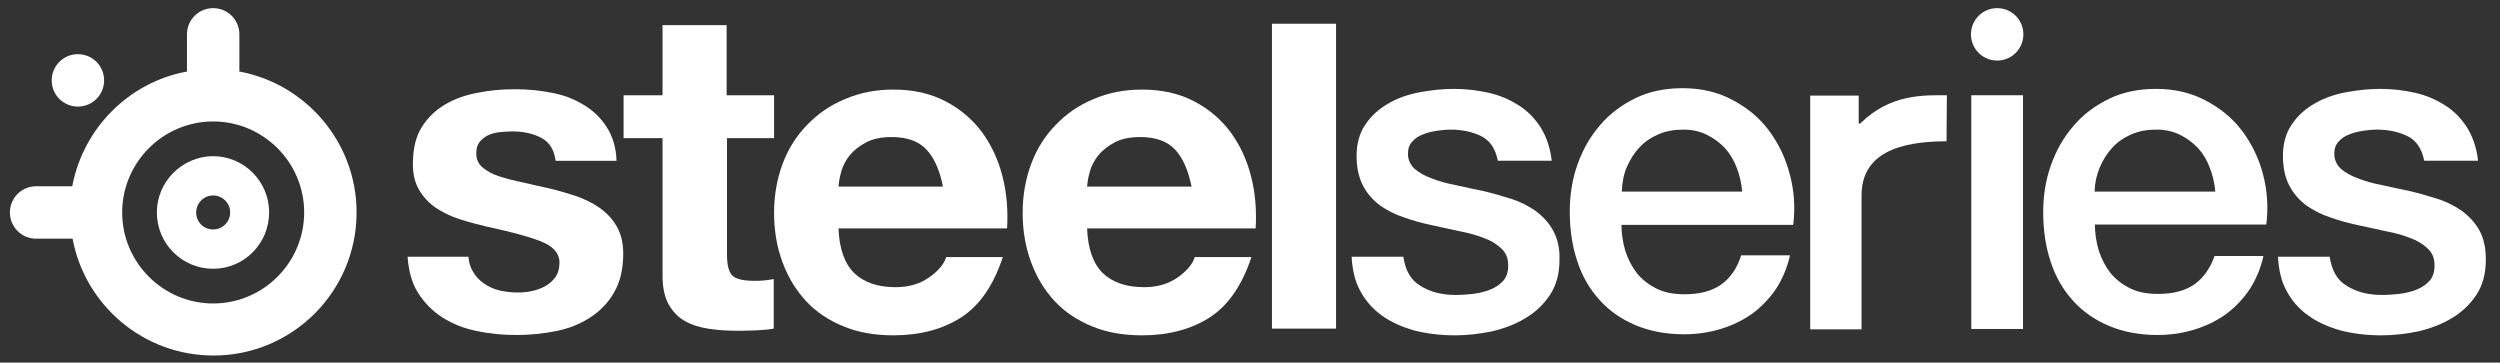
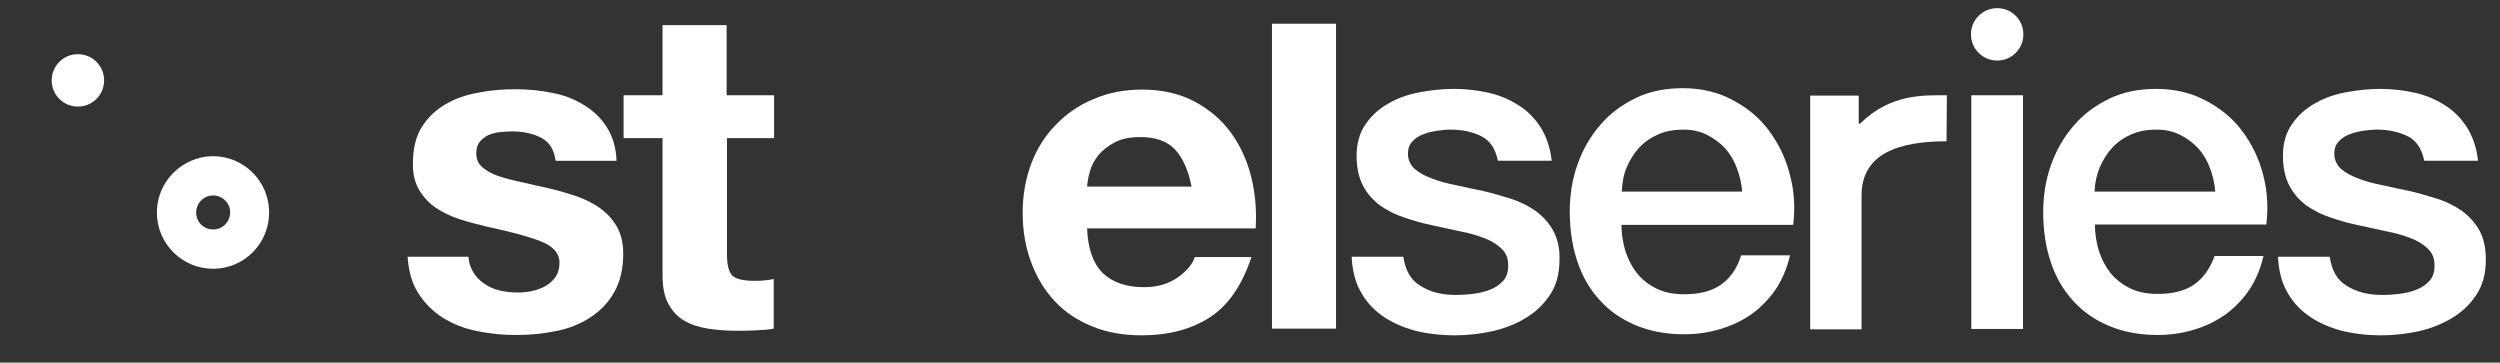
<svg xmlns="http://www.w3.org/2000/svg" version="1.1" id="Слой_1" x="0px" y="0px" viewBox="0 0 706 102.4" style="enable-background:new 0 0 706 102.4;" xml:space="preserve">
  <rect x="0" y="0" width="706" height="102.4" fill="#333333" stroke="none" />
  <style type="text/css">
	.st0{fill:#FFFFFF;}
</style>
  <g>
    <path class="st0" d="M571.4,9.7c0,4.1-3.3,7.4-7.4,7.4c-4.1,0-7.4-3.3-7.4-7.4s3.3-7.4,7.4-7.4C568.1,2.3,571.4,5.6,571.4,9.7" />
    <path class="st0" d="M218.6,26.9V39h-13.3v32.7c0,3.1,0.5,5.1,1.5,6.1s3.1,1.5,6.1,1.5c1,0,2,0,2.9-0.1s1.8-0.2,2.7-0.4v14   c-1.5,0.3-3.2,0.4-5.1,0.5c-1.9,0.1-3.7,0.1-5.5,0.1c-2.8,0-5.5-0.2-8-0.6s-4.7-1.1-6.6-2.2c-1.9-1.1-3.4-2.7-4.5-4.7   s-1.7-4.7-1.7-8V39h-11V26.9h11V7.1h18.1v19.8H218.6z" />
-     <path class="st0" d="M241.2,77.1c2.7,2.6,6.6,4,11.7,4c3.7,0,6.8-0.9,9.4-2.7c2.6-1.8,4.3-3.8,4.9-5.8h16   c-2.6,7.9-6.5,13.6-11.7,17c-5.3,3.4-11.7,5.1-19.2,5.1c-5.2,0-9.9-0.8-14-2.5c-4.2-1.7-7.7-4-10.6-7.1c-2.9-3.1-5.1-6.7-6.7-11   c-1.6-4.3-2.4-8.9-2.4-14c0-4.9,0.8-9.5,2.4-13.8c1.6-4.3,3.9-7.9,6.9-11s6.5-5.6,10.7-7.3c4.1-1.8,8.7-2.7,13.7-2.7   c5.6,0,10.5,1.1,14.7,3.3s7.6,5.1,10.3,8.7c2.7,3.7,4.6,7.8,5.8,12.5c1.2,4.7,1.6,9.6,1.3,14.7h-47.6   C237,70.2,238.5,74.4,241.2,77.1z M261.7,42.3c-2.2-2.4-5.5-3.6-9.9-3.6c-2.9,0-5.3,0.5-7.2,1.5s-3.4,2.2-4.6,3.6   c-1.1,1.4-2,3-2.4,4.6c-0.5,1.6-0.7,3.1-0.8,4.3h29.5C265.4,48.2,263.9,44.7,261.7,42.3z" />
    <path class="st0" d="M311.4,77.1c2.7,2.6,6.6,4,11.7,4c3.7,0,6.8-0.9,9.4-2.7c2.6-1.8,4.3-3.8,4.9-5.8h16   c-2.6,7.9-6.5,13.6-11.7,17c-5.3,3.4-11.7,5.1-19.2,5.1c-5.2,0-9.9-0.8-14-2.5c-4.2-1.7-7.7-4-10.6-7.1s-5.1-6.7-6.7-11   s-2.4-8.9-2.4-14c0-4.9,0.8-9.5,2.4-13.8s3.9-7.9,6.9-11s6.5-5.6,10.7-7.3c4.1-1.8,8.7-2.7,13.7-2.7c5.6,0,10.5,1.1,14.7,3.3   s7.6,5.1,10.3,8.7c2.7,3.7,4.6,7.8,5.8,12.5c1.2,4.7,1.6,9.6,1.3,14.7H307C307.2,70.2,308.7,74.4,311.4,77.1z M331.9,42.3   c-2.2-2.4-5.5-3.6-9.9-3.6c-2.9,0-5.3,0.5-7.2,1.5c-1.9,1-3.4,2.2-4.6,3.6c-1.1,1.4-2,3-2.4,4.6c-0.5,1.6-0.7,3.1-0.8,4.3h29.5   C335.6,48.2,334.1,44.7,331.9,42.3z" />
    <path class="st0" d="M377.3,6.7v86.1h-18.1V6.7H377.3z" />
    <g>
      <path class="st0" d="M486,80.4c-2.6,1.8-6,2.7-10.3,2.7c-3.1,0-5.7-0.5-7.9-1.6c-2.2-1.1-4-2.5-5.5-4.3c-1.4-1.8-2.5-3.9-3.3-6.3    c-0.7-2.4-1.1-4.9-1.1-7.4h48.5c0.6-4.9,0.3-9.7-1-14.4c-1.2-4.6-3.2-8.7-5.9-12.3c-2.7-3.6-6.1-6.4-10.3-8.6    c-4.1-2.2-8.8-3.3-14-3.3c-4.9,0-9.4,0.9-13.3,2.8s-7.3,4.4-10,7.6c-2.8,3.2-4.9,6.9-6.4,11.1s-2.2,8.7-2.2,13.3    c0,5.1,0.7,9.8,2.1,14c1.4,4.3,3.5,7.9,6.3,11s6.1,5.4,10.1,7.1s8.6,2.6,13.8,2.6c3.6,0,7-0.5,10.3-1.5s6.2-2.4,8.9-4.3    c2.6-1.9,4.9-4.3,6.8-7.1c1.8-2.8,3.1-5.9,3.9-9.4h-13.8C490.5,76,488.5,78.6,486,80.4z M459.4,47.2c0.9-2.1,2.1-4,3.6-5.6    s3.3-2.8,5.4-3.7s4.4-1.3,7-1.3c2.5,0,4.7,0.5,6.7,1.5s3.7,2.3,5.1,3.8c1.4,1.6,2.5,3.4,3.3,5.6c0.8,2.1,1.3,4.3,1.5,6.6h-34    C458.1,51.6,458.5,49.3,459.4,47.2z" />
    </g>
    <path class="st0" d="M556.7,26.9h14.6v66h-14.6V26.9z" />
    <g>
      <path class="st0" d="M438.6,65.1c-1.2-2.2-2.9-4-4.9-5.5c-2-1.4-4.3-2.6-6.8-3.4c-2.6-0.8-5.2-1.6-7.8-2.2    c-2.7-0.6-5.4-1.1-7.9-1.7c-2.6-0.5-4.8-1.1-6.8-1.9c-2-0.7-3.6-1.6-4.9-2.7c-1.2-1.1-1.9-2.6-1.9-4.3c0-1.4,0.4-2.6,1.3-3.5    c0.8-0.9,1.9-1.6,3.1-2c1.2-0.5,2.6-0.8,4-1s2.6-0.3,3.6-0.3c3.2,0,6.1,0.6,8.6,1.8s4.1,3.5,4.8,7h15.2c-0.4-3.7-1.5-6.8-3.1-9.4    c-1.7-2.6-3.7-4.7-6.3-6.3c-2.5-1.6-5.3-2.8-8.4-3.5s-6.4-1.1-9.8-1.1c-3,0-6.1,0.3-9.4,0.9s-6.3,1.6-8.9,3.1    c-2.7,1.5-4.9,3.4-6.6,5.9c-1.7,2.4-2.6,5.4-2.6,9c0,3.3,0.6,6.1,1.8,8.4c1.2,2.3,2.8,4.1,4.8,5.6c2,1.4,4.3,2.6,6.8,3.4    c2.5,0.9,5.1,1.6,7.9,2.2c2.6,0.6,5.2,1.1,7.8,1.7c2.6,0.5,4.8,1.1,6.8,1.9c2,0.7,3.6,1.7,4.9,2.9c1.3,1.2,2,2.7,2,4.6    c0.1,1.9-0.4,3.4-1.3,4.5c-1,1.1-2.2,2-3.8,2.6c-1.5,0.6-3.2,1-4.9,1.2c-1.7,0.2-3.3,0.3-4.7,0.3c-3.9,0-7.3-0.8-10.1-2.6    c-2.7-1.6-4.2-4.3-4.8-8.2h-14.6c0.2,3.6,0.9,6.8,2.3,9.4c1.5,2.9,3.5,5.2,6.1,7.1s5.7,3.3,9.2,4.3c3.5,0.9,7.4,1.4,11.6,1.4    c3.4,0,6.9-0.4,10.3-1.1c3.5-0.8,6.7-2,9.5-3.7c2.9-1.7,5.2-3.9,7-6.6s2.7-6,2.7-10C440.5,70,439.8,67.3,438.6,65.1z" />
    </g>
    <g>
      <path class="st0" d="M639.1,49.3c-1.2-4.6-3.2-8.7-5.9-12.3s-6.1-6.4-10.3-8.6c-4.1-2.2-8.8-3.3-14-3.3c-4.9,0-9.4,0.9-13.3,2.8    c-3.9,1.9-7.3,4.4-10,7.6c-2.8,3.2-4.9,6.9-6.4,11.1s-2.2,8.7-2.2,13.3c0,5.1,0.7,9.8,2.1,14c1.4,4.3,3.5,7.9,6.3,11    s6.1,5.4,10.1,7.1s8.6,2.6,13.8,2.6c3.6,0,7-0.5,10.3-1.5s6.2-2.4,8.9-4.3c2.6-1.9,4.9-4.3,6.8-7.1c1.8-2.8,3.1-5.9,3.9-9.4h-13.8    c-1.3,3.6-3.2,6.2-5.7,8c-2.6,1.8-6,2.7-10.3,2.7c-3.1,0-5.7-0.5-7.9-1.6s-4-2.5-5.5-4.3c-1.4-1.8-2.5-3.9-3.3-6.3    c-0.7-2.4-1.1-4.9-1.1-7.4H640C640.6,58.7,640.3,53.9,639.1,49.3z M591.5,54.1c0.1-2.5,0.6-4.8,1.5-6.9c0.9-2.1,2.1-4,3.6-5.6    s3.3-2.8,5.4-3.7c2.1-0.9,4.4-1.3,7-1.3c2.5,0,4.7,0.5,6.7,1.5s3.7,2.3,5.1,3.8c1.4,1.6,2.5,3.4,3.3,5.6c0.8,2.1,1.3,4.3,1.5,6.6    C625.6,54.1,591.5,54.1,591.5,54.1z" />
    </g>
    <g>
      <path class="st0" d="M700.2,65.1c-1.2-2.2-2.9-4-4.9-5.5c-2-1.4-4.3-2.6-6.8-3.4c-2.6-0.8-5.2-1.6-7.8-2.2    c-2.7-0.6-5.4-1.1-7.9-1.7c-2.6-0.5-4.8-1.1-6.8-1.9c-2-0.7-3.6-1.6-4.9-2.7c-1.2-1.1-1.9-2.6-1.9-4.3c0-1.4,0.4-2.6,1.3-3.5    c0.8-0.9,1.9-1.6,3.1-2c1.2-0.5,2.6-0.8,4-1s2.6-0.3,3.6-0.3c3.2,0,6.1,0.6,8.6,1.8s4.1,3.5,4.8,7h15.2c-0.4-3.7-1.5-6.8-3.1-9.4    c-1.7-2.6-3.7-4.7-6.3-6.3c-2.5-1.6-5.3-2.8-8.4-3.5c-3.1-0.7-6.4-1.1-9.8-1.1c-3,0-6.1,0.3-9.4,0.9c-3.3,0.6-6.3,1.6-8.9,3.1    c-2.7,1.5-4.9,3.4-6.6,5.9c-1.7,2.4-2.6,5.4-2.6,9c0,3.3,0.6,6.1,1.8,8.4c1.2,2.3,2.8,4.1,4.8,5.6c2,1.4,4.3,2.6,6.8,3.4    c2.5,0.9,5.1,1.6,7.9,2.2c2.6,0.6,5.2,1.1,7.8,1.7c2.6,0.5,4.8,1.1,6.8,1.9c2,0.7,3.6,1.7,4.9,2.9c1.3,1.2,2,2.7,2,4.6    c0.1,1.9-0.4,3.4-1.3,4.5c-1,1.1-2.2,2-3.8,2.6c-1.5,0.6-3.2,1-4.9,1.2s-3.3,0.3-4.7,0.3c-3.9,0-7.3-0.8-10.1-2.6    c-2.7-1.6-4.2-4.3-4.8-8.2h-14.6c0.2,3.6,0.9,6.8,2.3,9.4c1.5,2.9,3.5,5.2,6.1,7.1s5.7,3.3,9.2,4.3c3.5,0.9,7.4,1.4,11.6,1.4    c3.4,0,6.9-0.4,10.3-1.1c3.5-0.8,6.7-2,9.5-3.7c2.9-1.7,5.2-3.9,7-6.6s2.7-6,2.7-10C702,70,701.4,67.3,700.2,65.1z" />
    </g>
    <g>
      <path class="st0" d="M171.4,36c-1.7-2.7-3.9-4.8-6.6-6.4c-2.6-1.6-5.6-2.8-9-3.4c-3.4-0.7-6.8-1-10.4-1c-3.6,0-7.1,0.3-10.5,1    c-3.4,0.6-6.5,1.7-9.2,3.3c-2.7,1.6-4.9,3.7-6.6,6.4s-2.5,6.2-2.5,10.5c0,2.9,0.6,5.3,1.8,7.3c1.2,2,2.8,3.7,4.7,5    c2,1.3,4.2,2.4,6.7,3.2c2.5,0.8,5.1,1.5,7.7,2.1c6.5,1.4,11.5,2.7,15.1,4.1s5.4,3.4,5.4,6.1c0,1.6-0.4,3-1.1,4    c-0.8,1.1-1.7,1.9-2.9,2.6c-1.1,0.6-2.4,1.1-3.8,1.4c-1.4,0.3-2.7,0.4-4,0.4c-1.8,0-3.5-0.2-5.2-0.6s-3.1-1.1-4.4-2    c-1.3-0.9-2.3-2-3.1-3.4c-0.7-1.2-1.1-2.5-1.2-4.1h-17.2c0.3,4,1.2,7.4,2.9,10.1c1.8,2.9,4.2,5.3,7,7.1c2.9,1.8,6.1,3.1,9.8,3.8    c3.7,0.8,7.4,1.1,11.2,1.1c3.7,0,7.4-0.4,11-1.1s6.8-2,9.6-3.8s5.1-4.1,6.8-7.1c1.7-2.9,2.6-6.6,2.6-10.9c0-3.1-0.6-5.6-1.8-7.7    c-1.2-2.1-2.8-3.8-4.7-5.2c-2-1.4-4.2-2.5-6.7-3.4c-2.5-0.8-5.1-1.6-7.7-2.2c-2.6-0.6-5.1-1.1-7.5-1.7c-2.5-0.5-4.7-1.1-6.6-1.7    c-1.9-0.6-3.5-1.5-4.7-2.5s-1.8-2.3-1.8-4c0-1.4,0.3-2.4,1-3.3c0.7-0.8,1.5-1.4,2.5-1.9c1-0.4,2.1-0.7,3.3-0.8s2.3-0.2,3.3-0.2    c3.2,0,6,0.6,8.4,1.9c2.2,1.2,3.5,3.3,3.9,6.4h17.2C174,41.7,173,38.5,171.4,36z" />
    </g>
    <path class="st0" d="M549.8,26.9c-6.4,0-15.9-0.5-24.5,8h-0.4V27h-13.7v39v27l0,0l0,0h6.6h7.9V55.2c0-11.9,10.6-15.3,24-15.3   L549.8,26.9z" />
    <g>
-       <path class="st0" d="M67.6,20.2V9.7c0-4.1-3.3-7.4-7.4-7.4s-7.4,3.3-7.4,7.4v10.5c-16.4,3-29.3,16-32.4,32.4H10.2    c-4.1,0-7.4,3.3-7.4,7.4s3.3,7.4,7.4,7.4h10.3c3.5,18.8,20,33,39.8,33c22.3,0,40.4-18.1,40.4-40.4C100.7,40.2,86.4,23.7,67.6,20.2     M60.2,85.7c-14.1,0-25.7-11.5-25.7-25.7c0-14.1,11.5-25.7,25.7-25.7c14.1,0,25.7,11.5,25.7,25.7C85.9,74.1,74.4,85.7,60.2,85.7" />
      <path class="st0" d="M44.3,60c0,8.8,7.1,15.9,15.9,15.9C68.9,75.9,76,68.8,76,60s-7.1-15.9-15.9-15.9C51.4,44.2,44.3,51.3,44.3,60     M55.4,60c0-2.6,2.1-4.8,4.8-4.8c2.6,0,4.8,2.1,4.8,4.8c0,2.6-2.1,4.8-4.8,4.8S55.4,62.7,55.4,60" />
      <path class="st0" d="M29.4,22.7c0,4.1-3.3,7.4-7.4,7.4s-7.4-3.3-7.4-7.4s3.3-7.4,7.4-7.4C26.1,15.3,29.4,18.6,29.4,22.7" />
    </g>
  </g>
</svg>